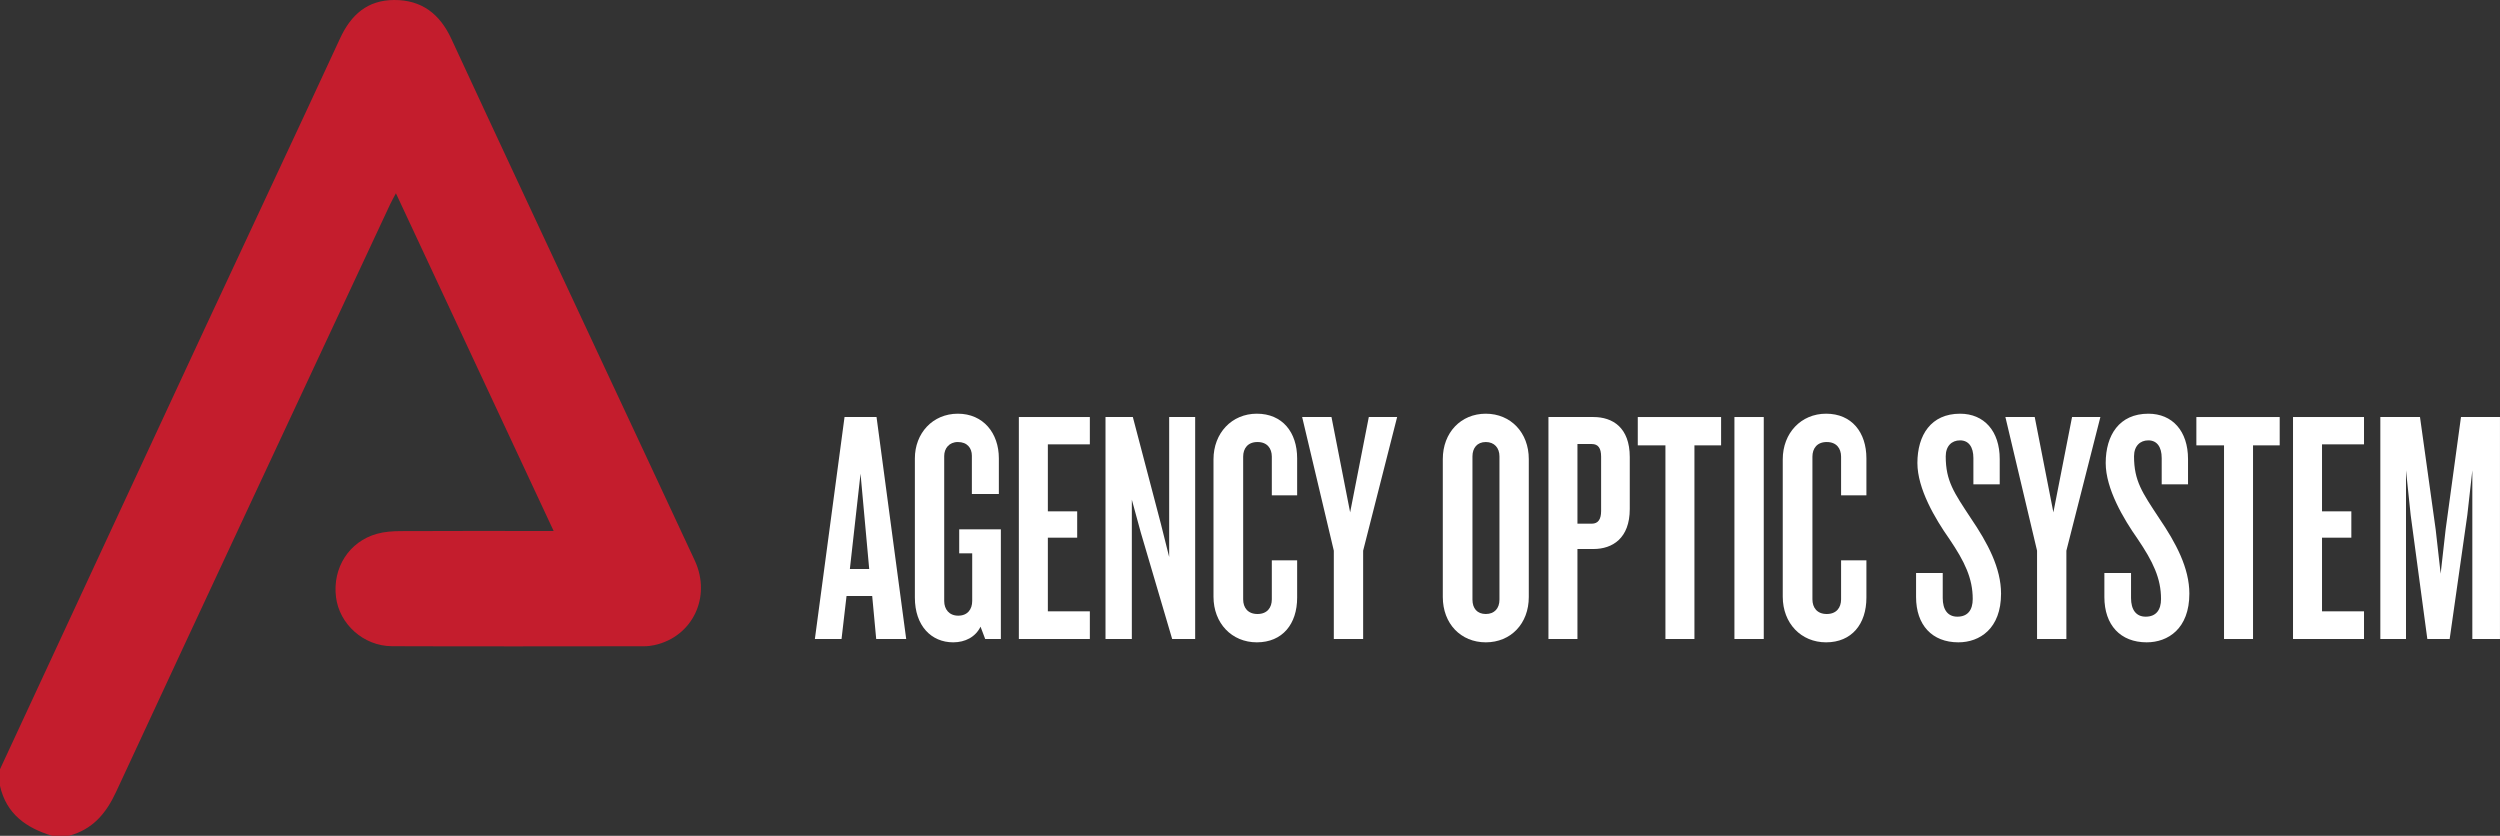
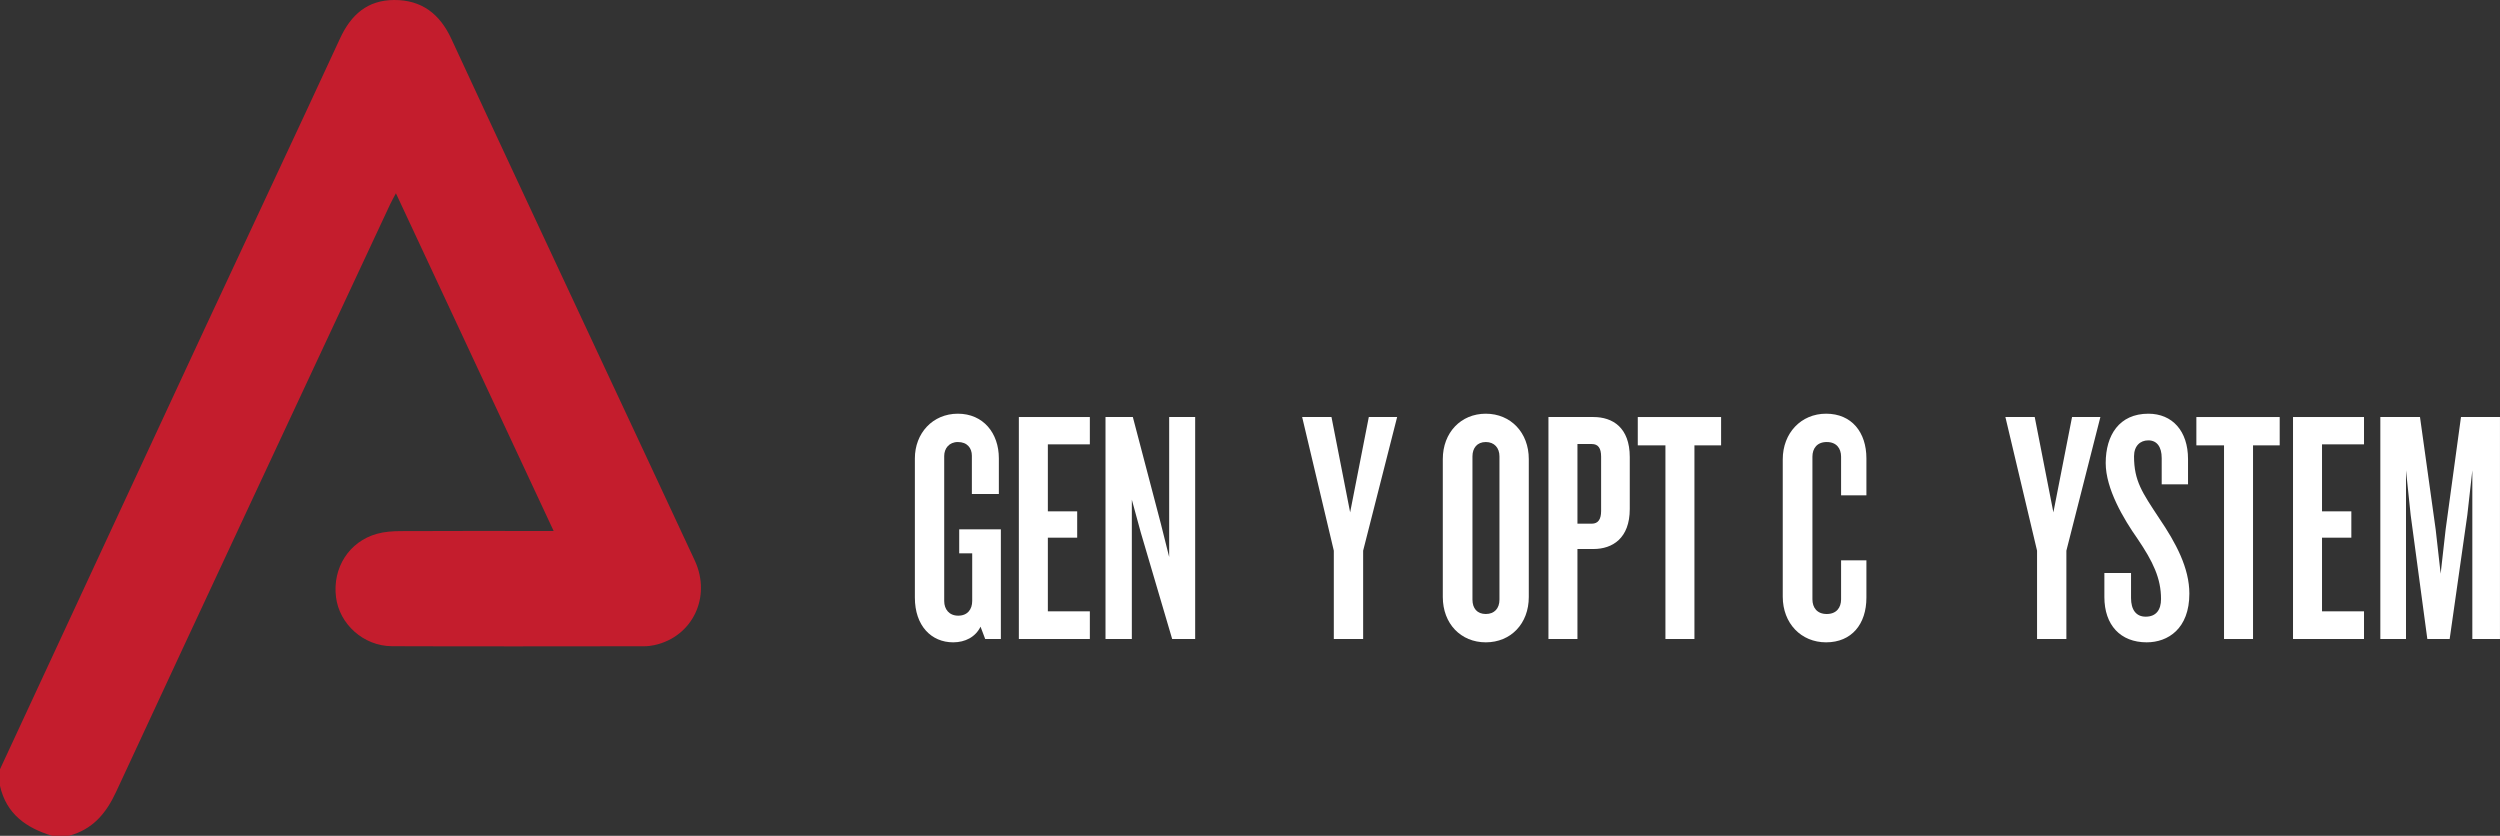
<svg xmlns="http://www.w3.org/2000/svg" id="Layer_1" viewBox="0 0 440.202 147.17">
  <rect x="0" y="0" width="440.202" height="147.17" fill="#333333" stroke="none" />
  <defs>
    <style>.cls-1{fill:#c41d2d;}.cls-1,.cls-2{stroke-width:0px;}.cls-2{fill:#fff;}</style>
  </defs>
  <path class="cls-1" d="m0,135.448c12.044-25.928,24.073-51.862,36.136-77.781,7.9-16.975,15.888-33.91,23.742-50.906C61.804,2.595,64.69.023,69.389 0c4.871-.024,8.057,2.462,10.085,6.84,8.588,18.538,17.259,37.038,25.904,55.551,5.652,12.102,11.329,24.192,16.958,36.305,2.976,6.405-.389,13.423-7.086,14.891-.592.13-1.21.207-1.816.207-14.803.012-29.606.045-44.409-.01-5.002-.018-9.283-3.89-9.864-8.66-.626-5.142,2.294-9.75,7.192-11.126,1.331-.374,2.774-.472,4.167-.48,8.197-.043,16.393-.021,24.59-.021h2.378c-9.303-19.916-18.465-39.531-27.775-59.464-.467.887-.763,1.397-1.012,1.93-16.105,34.481-32.242,68.947-48.258,103.469-1.784,3.846-4.166,6.64-8.328,7.737h-2.937c-4.55-1.381-8.067-3.835-9.178-8.791v-2.931Z" />
-   <path class="cls-2" d="m154.282,112.515l-.704-7.57h-4.519l-.88,7.57h-4.695l5.223-39.085h5.634l5.223,39.085h-5.282Zm-2.758-29.108l-1.878,16.784h3.404l-1.526-16.784Z" />
  <path class="cls-2" d="m173.473,112.515l-.821-2.171c-.88,1.818-2.7,2.758-4.812,2.758-3.873,0-6.748-2.935-6.748-7.864v-24.53c0-4.401,3.11-7.864,7.57-7.864s7.218,3.404,7.218,7.864v6.279h-4.753v-6.749c0-1.35-.822-2.406-2.465-2.406-1.526,0-2.406,1.115-2.406,2.465v25.528c0,1.467.88,2.582,2.465,2.582,1.643,0,2.465-1.115,2.465-2.582v-8.392h-2.289v-4.226h7.335v19.308h-2.758Z" />
  <path class="cls-2" d="m179.401,112.515v-39.085h12.5v4.812h-7.394v11.796h5.165v4.636h-5.165v12.97h7.394v4.871h-12.5Z" />
  <path class="cls-2" d="m206.396,112.515l-5.517-18.721-1.585-5.81v24.53h-4.636v-39.085h4.812l4.93,18.779,1.467,5.869v-24.648h4.578v39.085h-4.049Z" />
-   <path class="cls-2" d="m221.302,113.102c-4.401,0-7.629-3.345-7.629-8.04v-24.179c0-4.636,3.228-8.04,7.629-8.04,4.519,0,7.101,3.287,7.101,7.864v6.514h-4.46v-6.808c0-1.467-.821-2.582-2.523-2.582s-2.523,1.115-2.523,2.582v25.118c0,1.467.822,2.582,2.523,2.582s2.523-1.115,2.523-2.582v-6.866h4.46v6.572c0,4.637-2.582,7.864-7.101,7.864Z" />
  <path class="cls-2" d="m240.023,96.964v15.552h-5.164v-15.552l-5.575-23.533h5.164l3.286,16.784,3.287-16.784h4.988l-5.986,23.533Z" />
  <path class="cls-2" d="m261.62,113.102c-4.401,0-7.571-3.286-7.571-7.981v-24.296c0-4.636,3.17-7.981,7.571-7.981s7.57,3.346,7.57,7.981v24.296c0,4.695-3.169,7.981-7.57,7.981Zm2.405-32.747c0-1.467-.88-2.523-2.405-2.523-1.526,0-2.348,1.057-2.348,2.523v25.235c0,1.525.821,2.523,2.348,2.523,1.525,0,2.405-.998,2.405-2.523v-25.235Z" />
  <path class="cls-2" d="m280.575,96.67h-2.817v15.846h-5.106v-39.085h7.923c3.345,0,6.396,1.819,6.396,7.043v9.154c0,5.164-3.052,7.042-6.396,7.042Zm1.35-16.256c0-1.525-.528-2.229-1.644-2.229h-2.523v14.025h2.523c1.115,0,1.644-.763,1.644-2.229v-9.566Z" />
  <path class="cls-2" d="m298.357,78.419v34.097h-5.106v-34.097h-4.87v-4.988h14.671v4.988h-4.694Z" />
-   <path class="cls-2" d="m305.4,112.515v-39.085h5.164v39.085h-5.164Z" />
  <path class="cls-2" d="m321.538,113.102c-4.402,0-7.63-3.345-7.63-8.04v-24.179c0-4.636,3.228-8.04,7.63-8.04,4.519,0,7.101,3.287,7.101,7.864v6.514h-4.46v-6.808c0-1.467-.822-2.582-2.523-2.582-1.702,0-2.523,1.115-2.523,2.582v25.118c0,1.467.821,2.582,2.523,2.582,1.701,0,2.523-1.115,2.523-2.582v-6.866h4.46v6.572c0,4.637-2.582,7.864-7.101,7.864Z" />
-   <path class="cls-2" d="m344.835,113.102c-4.636,0-7.452-3.052-7.452-7.981v-4.226h4.694v4.401c0,2.055.881,3.287,2.582,3.287,1.819,0,2.7-1.174,2.7-3.11,0-3.639-1.409-6.573-4.108-10.563-2.523-3.58-5.634-8.862-5.634-13.381,0-4.93,2.406-8.685,7.512-8.685,4.226,0,6.983,3.052,6.983,7.981v4.46h-4.636v-4.636c0-1.937-.822-3.11-2.348-3.11-1.467,0-2.523.997-2.523,2.816,0,4.343,1.467,6.397,4.401,10.857,2.993,4.401,5.34,8.803,5.34,13.321,0,6.162-3.756,8.568-7.512,8.568Z" />
  <path class="cls-2" d="m363.85,96.964v15.552h-5.164v-15.552l-5.575-23.533h5.164l3.286,16.784,3.287-16.784h4.988l-5.986,23.533Z" />
  <path class="cls-2" d="m377.993,113.102c-4.637,0-7.453-3.052-7.453-7.981v-4.226h4.694v4.401c0,2.055.88,3.287,2.582,3.287,1.819,0,2.7-1.174,2.7-3.11,0-3.639-1.409-6.573-4.108-10.563-2.523-3.58-5.634-8.862-5.634-13.381,0-4.93,2.406-8.685,7.512-8.685,4.226,0,6.983,3.052,6.983,7.981v4.46h-4.636v-4.636c0-1.937-.822-3.11-2.348-3.11-1.467,0-2.523.997-2.523,2.816,0,4.343,1.467,6.397,4.401,10.857,2.993,4.401,5.341,8.803,5.341,13.321,0,6.162-3.756,8.568-7.512,8.568Z" />
  <path class="cls-2" d="m396.715,78.419v34.097h-5.106v-34.097h-4.87v-4.988h14.671v4.988h-4.694Z" />
  <path class="cls-2" d="m403.757,112.515v-39.085h12.5v4.812h-7.394v11.796h5.164v4.636h-5.164v12.97h7.394v4.871h-12.5Z" />
  <path class="cls-2" d="m435.33,112.515v-29.695l-.881,7.864-3.11,21.831h-3.932l-2.934-21.831-.822-7.864v29.695h-4.519v-39.085h6.983l2.759,19.777.88,7.805.88-7.805,2.7-19.777h6.866v39.085h-4.871Z" />
</svg>